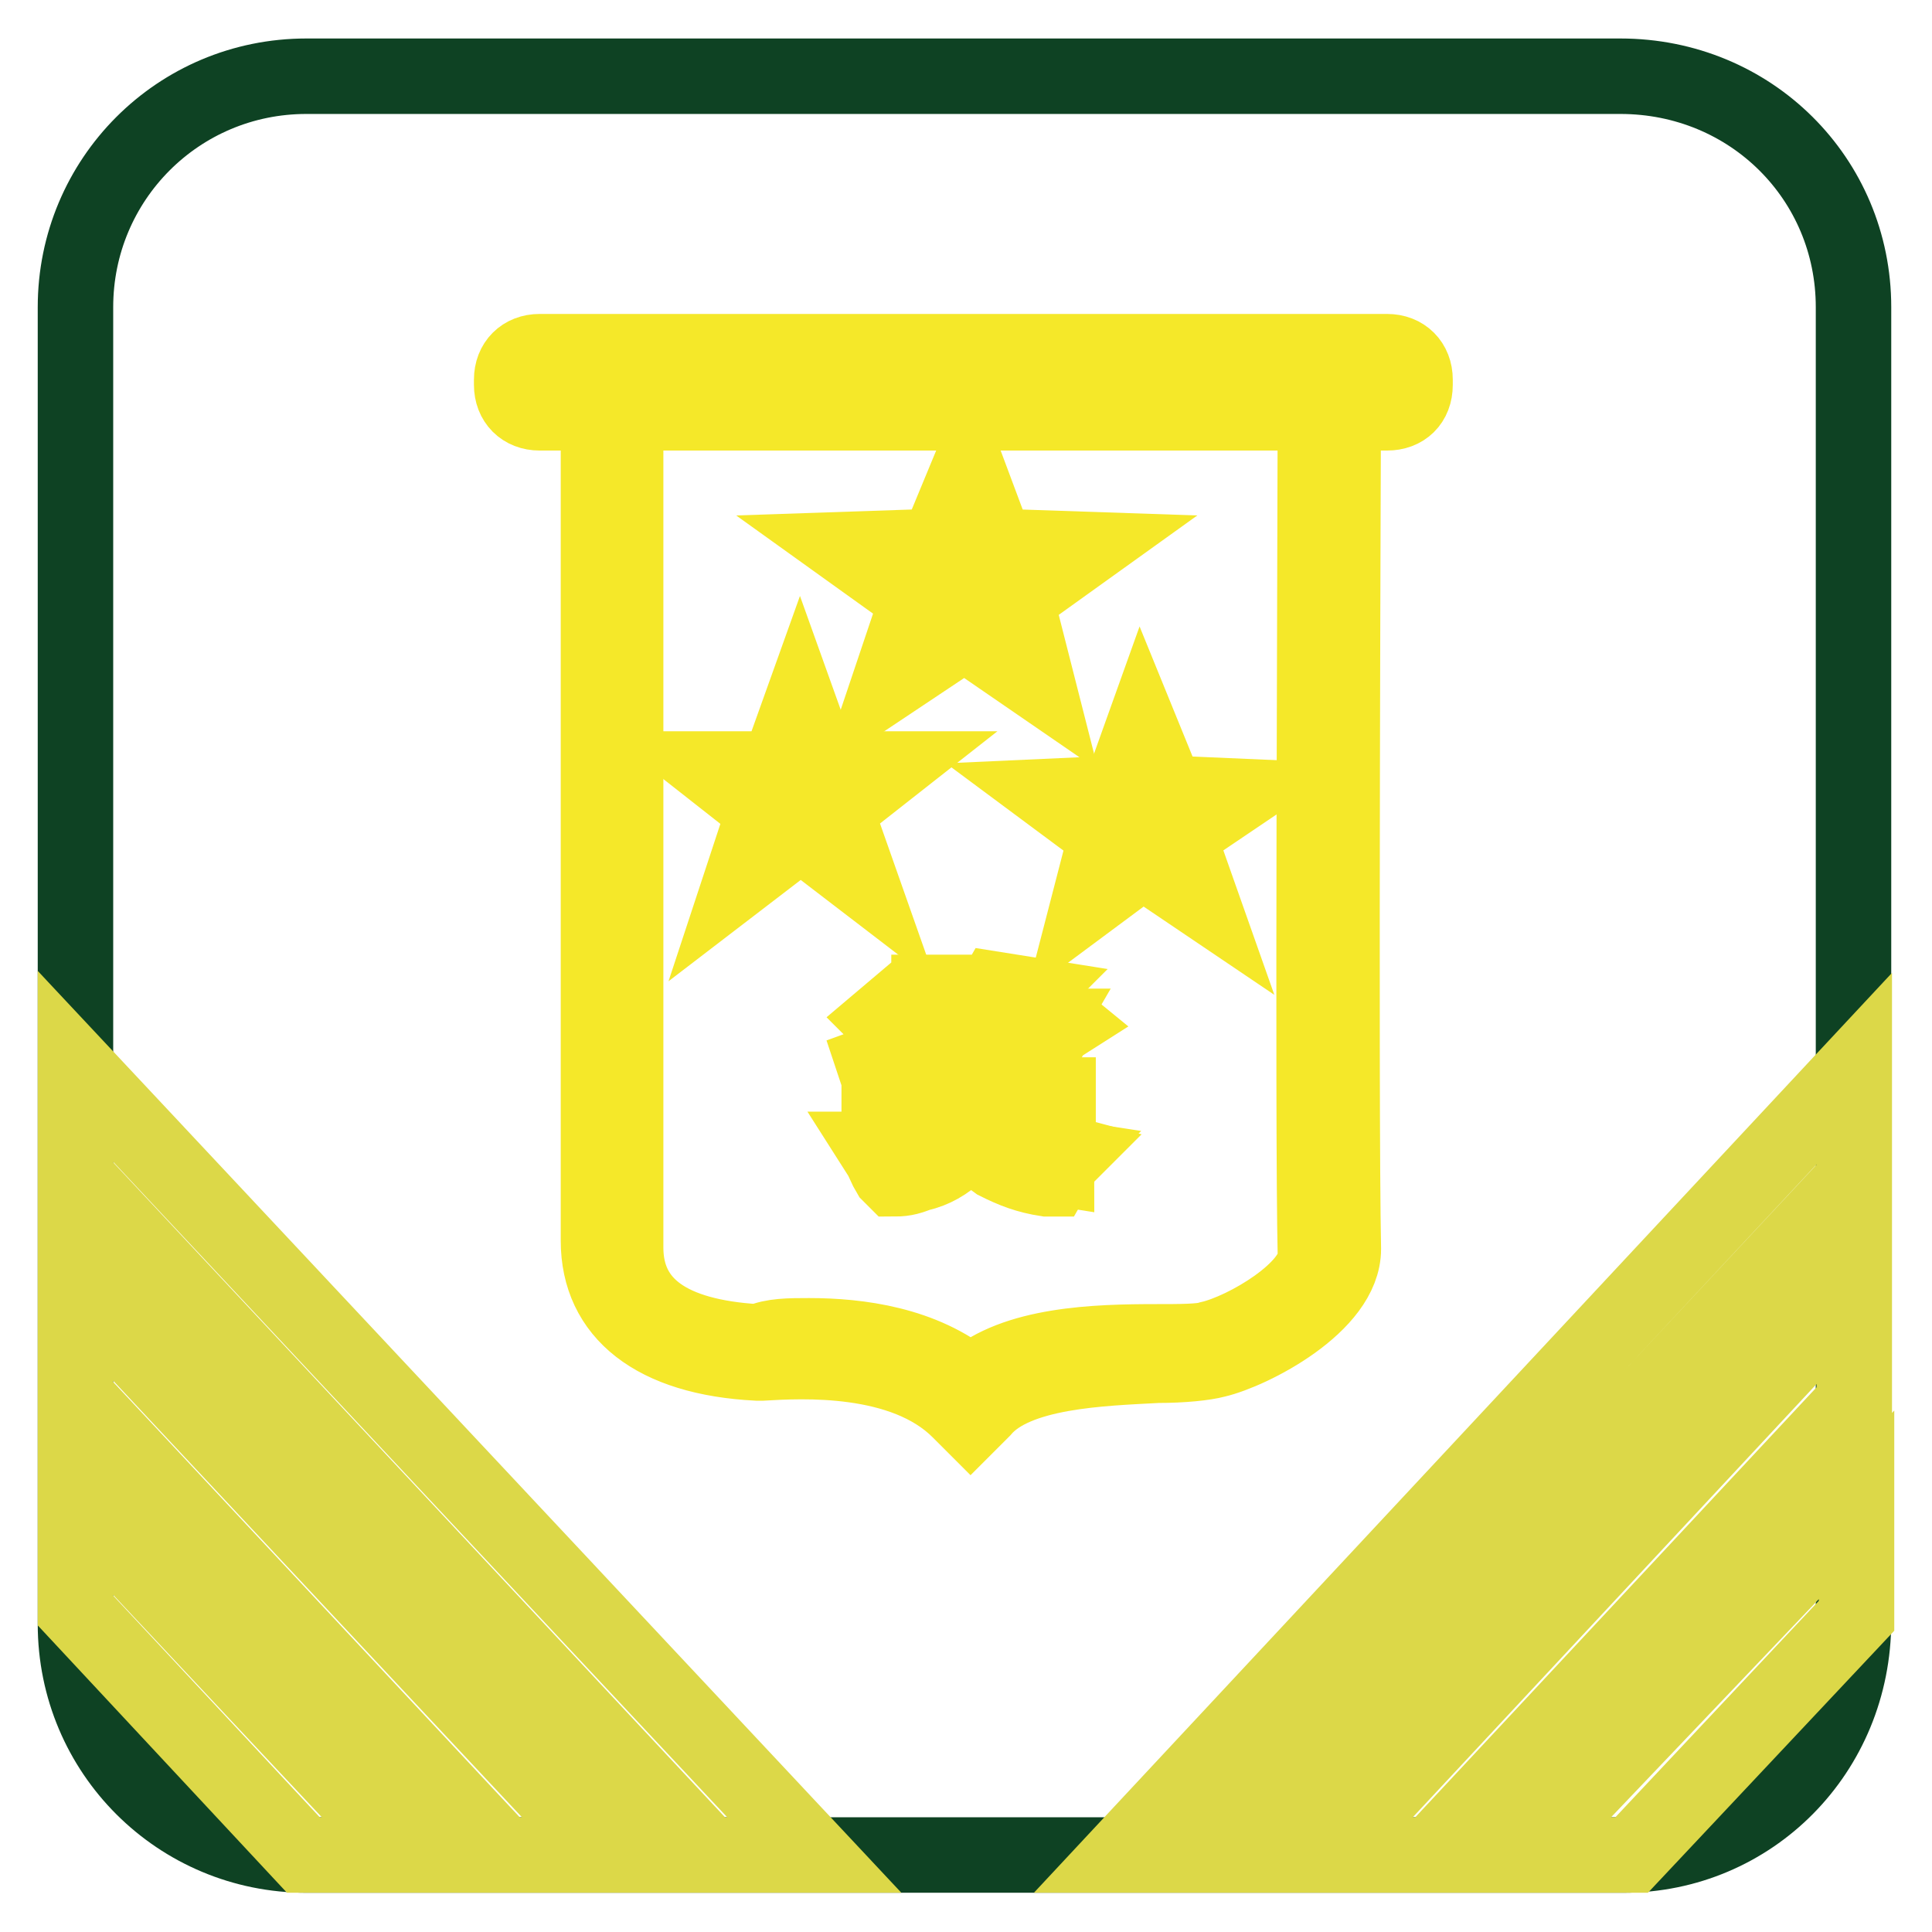
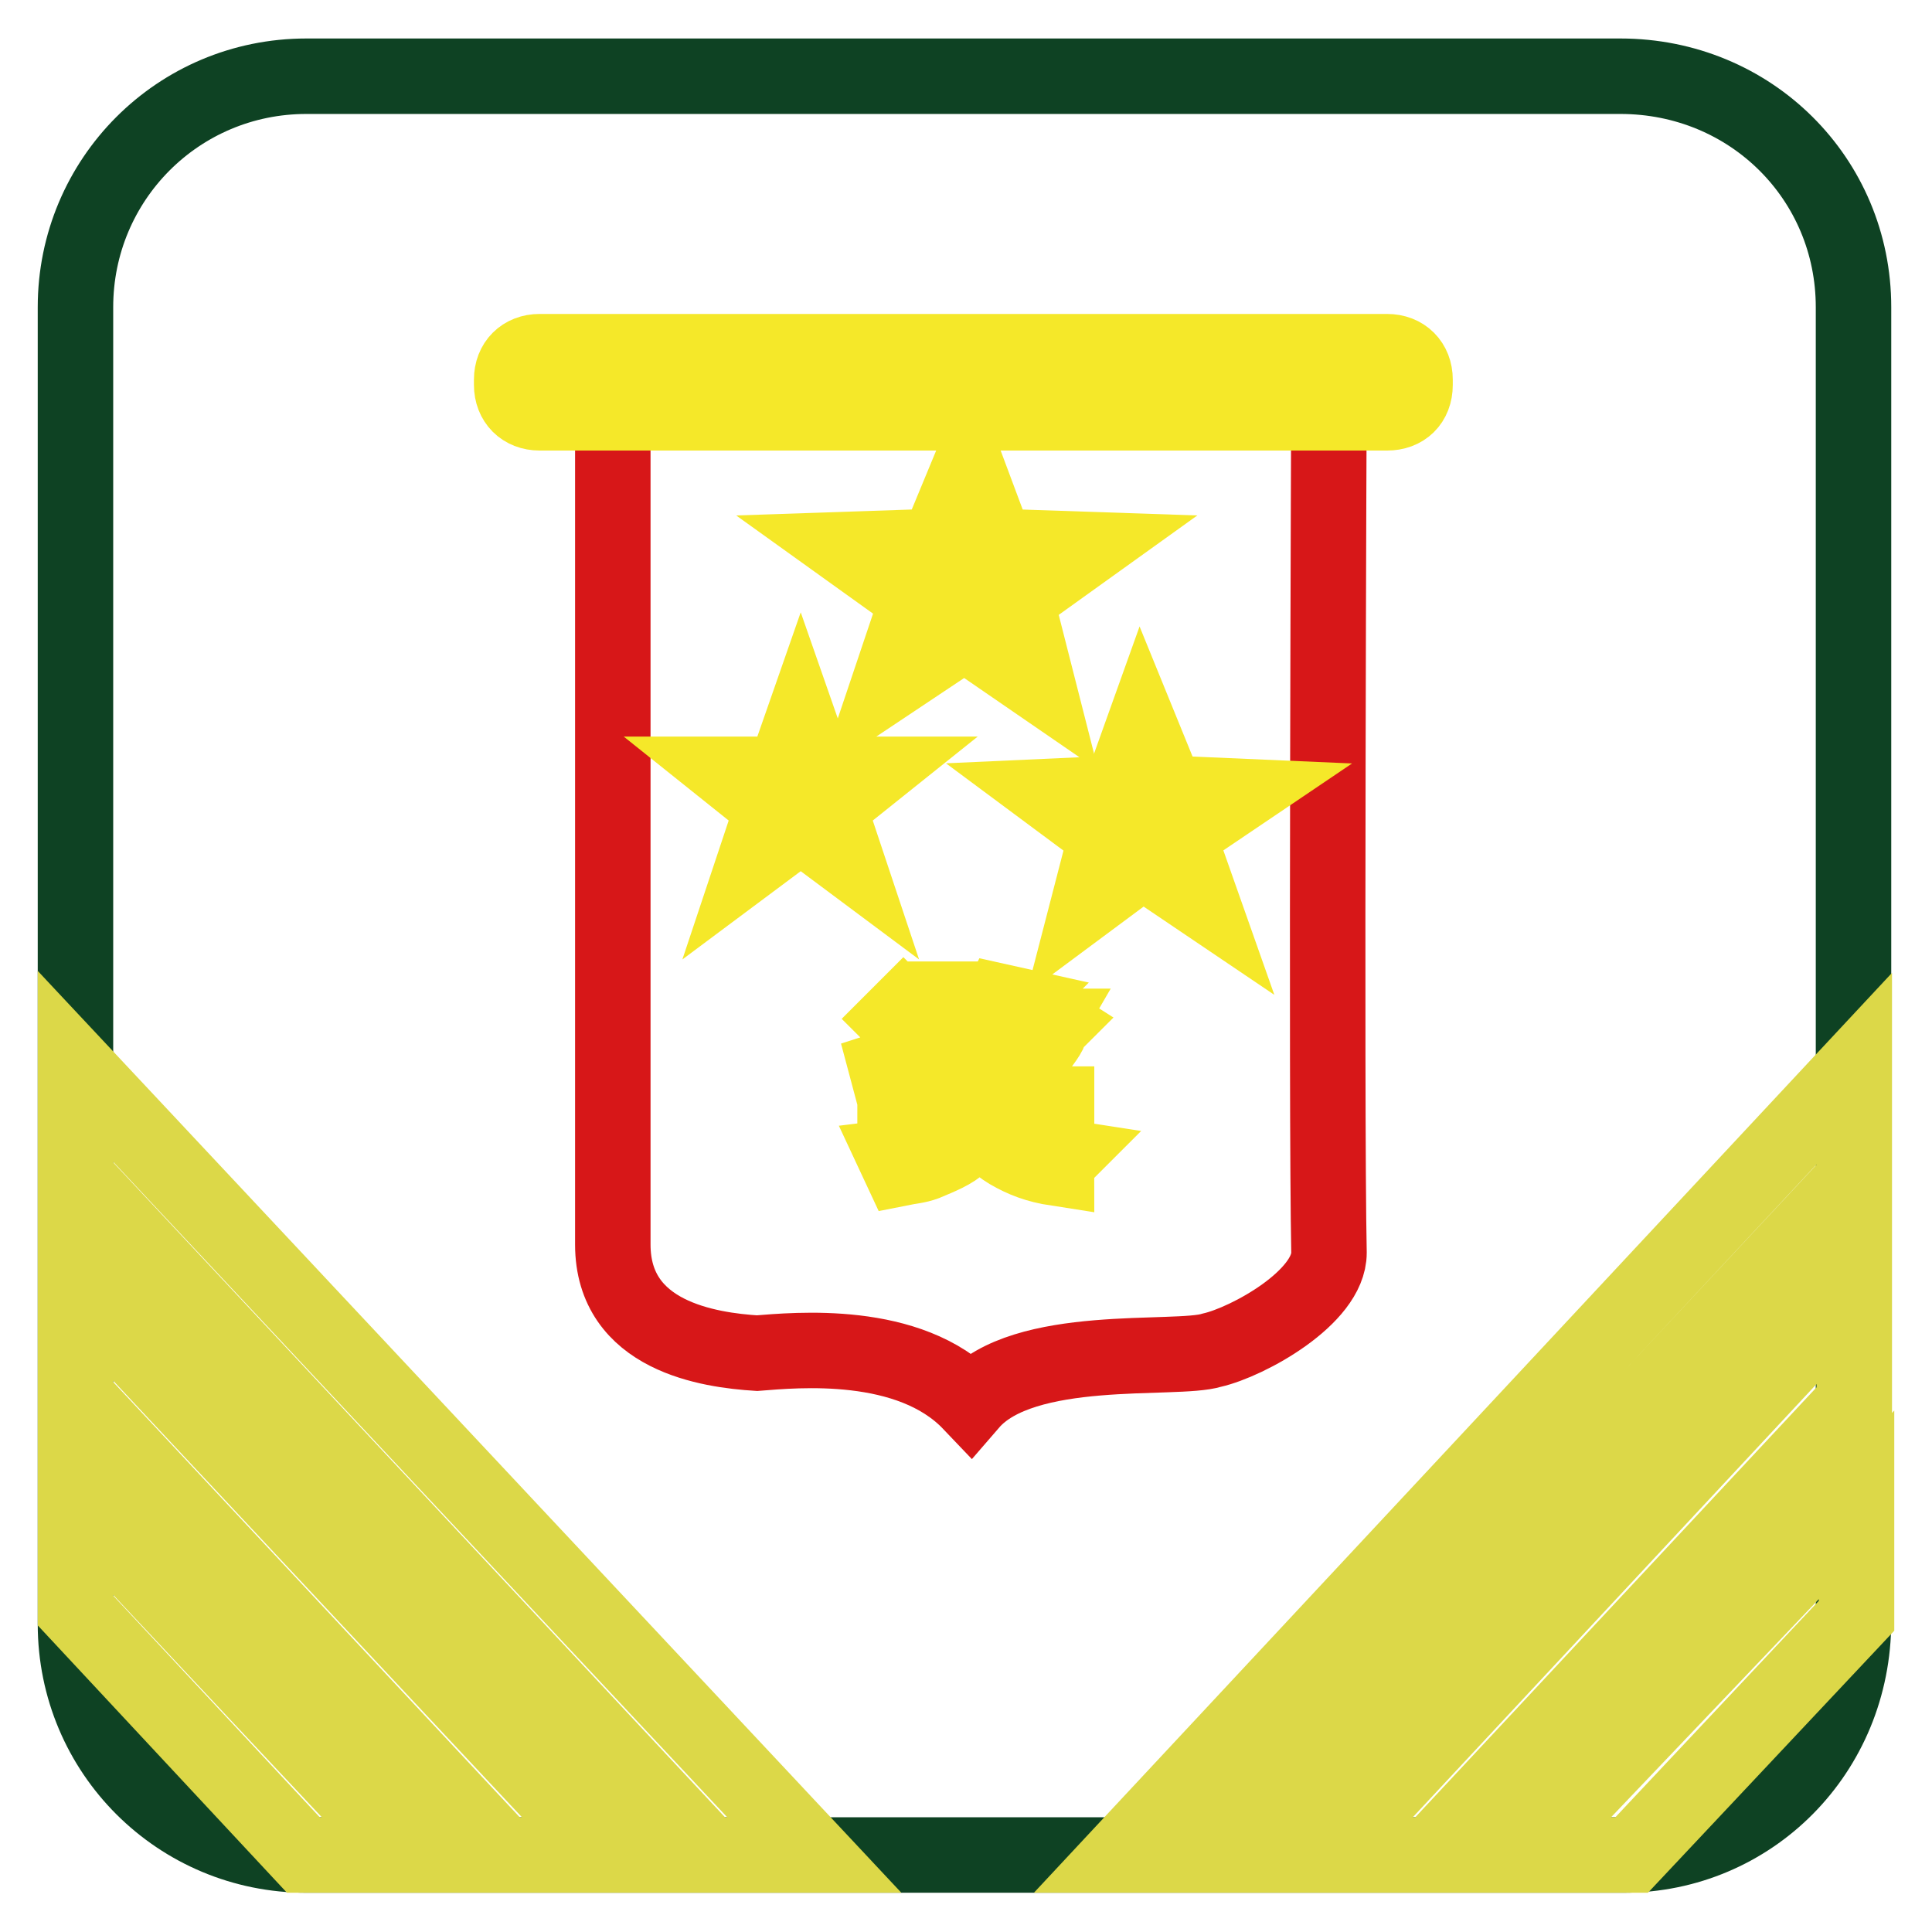
<svg xmlns="http://www.w3.org/2000/svg" version="1.1" x="0px" y="0px" viewBox="0 0 256 256" enable-background="new 0 0 256 256" xml:space="preserve">
  <g>
    <path stroke-width="10" fill-opacity="0" stroke="#0e4223" d="M215.1,245.8H40.6c-16.9,0-30.6-13.6-30.6-30.6V40.7c0-16.9,13.6-30.6,30.6-30.6h174.1 c17.3,0,30.9,13.6,30.9,30.6v174.1C245.6,232.2,232,245.8,215.1,245.8z" />
    <path stroke-width="10" fill-opacity="0" stroke="#dcd848" d="M10,156l83.9,89.8h14L10,141.3V156z M10,185.1l56.7,60.7h14L10,170.3V185.1z M10,213.4l30.2,32.4h14 L10,198.7V213.4z M162.1,245.8l83.6-89.5v-14.7l-97.2,104.2H162.1z M189.7,245.8l56-60v-15.1l-70,75.1H189.7z M215.1,245.8h1.1 l29.8-31.7v-14.7l-44.2,46.4H215.1L215.1,245.8z" />
    <path stroke-width="10" fill-opacity="0" stroke="#d71718" d="M81.1,51.1h95c0,0-0.4,95.7,0,114.9c0,5.9-10.7,11.8-15.5,12.9c-4.8,1.5-25-1.1-32,7 c-8.1-8.5-23.2-7-28.3-6.6c-6.3-0.4-19.1-2.2-19.1-14.4V51.1L81.1,51.1z" />
-     <path stroke-width="10" fill-opacity="0" stroke="#f5e829" d="M128.6,188.4l-1.5-1.5c-7.4-7.4-21-6.6-26.1-6.3h-0.7c-13.6-0.7-21-6.6-21-16.2V48.8h98.7v1.8 c0,1.1-0.4,96.1,0,114.9c0,7.4-12.2,13.6-16.9,14.7c-1.5,0.4-4.4,0.7-7.7,0.7c-7.4,0.4-18.8,0.7-23.2,5.9L128.6,188.4L128.6,188.4z  M107.2,177c6.6,0,15.1,1.1,21.4,6.3c5.9-5.2,16.6-5.5,24.7-5.5c2.9,0,5.9,0,7-0.4c4.8-1.1,14-6.6,14-11c-0.4-17.3,0-99.8,0-113 H82.9v111.9c0,7.7,5.9,11.8,17.3,12.5h0.4C102.4,177,104.6,177,107.2,177z" />
    <path stroke-width="10" fill-opacity="0" stroke="#f5e829" d="M183.8,54.7H71.5c-2.2,0-3.7-1.5-3.7-3.7v-0.7c0-2.2,1.5-3.7,3.7-3.7h112.3c2.2,0,3.7,1.5,3.7,3.7v0.7 C187.5,53.3,186,54.7,183.8,54.7z" />
    <path stroke-width="10" fill-opacity="0" stroke="#f5e829" d="M114.9,73.5l9.6-0.4l3.3-8.1l2.9,8.1l9.6,0.4l-7.7,5.5l2.9,9.2l-7.7-5.5l-8.1,5.5l2.9-9.2L114.9,73.5z" />
    <path stroke-width="10" fill-opacity="0" stroke="#f5e829" d="M137.4,90.4l-9.6-6.6l-9.9,6.6l3.7-11l-9.2-6.6l11.8-0.4l4.1-9.9l3.7,9.9l11.8,0.4l-9.2,6.6L137.4,90.4z  M117.5,74.2l6.3,4.4l-2.2,7.4l6.3-4.4l5.9,4.4l-2.2-7.4l6.3-4.4l-7.4-0.4l-2.2-6.3l-2.6,6.6H117.5z" />
    <path stroke-width="10" fill-opacity="0" stroke="#f5e829" d="M96.9,102.6h7l2.2-6.3l2.2,6.3h7l-5.5,4.4l2.2,6.6l-5.9-4.4l-5.9,4.4l2.2-6.6L96.9,102.6z" />
-     <path stroke-width="10" fill-opacity="0" stroke="#f5e829" d="M113.8,116.2l-7.7-5.9l-7.7,5.9l2.9-8.8l-7-5.5h8.8l2.9-8.1l2.9,8.1h8.8l-7,5.5L113.8,116.2L113.8,116.2z  M106.1,108.1l4,2.9l-1.5-4.4l4.1-3.3h-5.2l-1.5-4.4l-1.5,4.4h-5.2l4,3.3l-1.5,4.4L106.1,108.1L106.1,108.1z" />
    <path stroke-width="10" fill-opacity="0" stroke="#f5e829" d="M142.2,106.3l7-0.4l2.2-6.3l2.6,6.3l7,0.4l-5.9,4.1l2.2,6.6l-5.9-4l-5.5,4l1.8-6.6L142.2,106.3z" />
    <path stroke-width="10" fill-opacity="0" stroke="#f5e829" d="M159.1,119.2l-7.7-5.2l-7,5.2l2.2-8.5l-7-5.2l8.8-0.4l2.9-8.1l3.3,8.1l9.2,0.4l-7.7,5.2L159.1,119.2z  M144.8,107l4,2.9l-1.5,4.8l4-2.9l4,2.9L154,110l4-2.9l-4.8-0.4l-1.8-4.4l-1.5,4.4L144.8,107L144.8,107z" />
    <path stroke-width="10" fill-opacity="0" stroke="#f5e829" d="M123.8,145.3v-4.8c-2.6,1.1-3.7,1.5-5.9,2.6l-0.4-1.5c2.2-0.7,4.4-1.5,6.6-2.6v-4.4v-2.2h1.8v12.9H123.8z  M137,135h1.5l1.1,0.7c0,0-0.4,0.4-0.4,0.7c-0.4,1.1-1.5,2.2-1.8,2.9c-1.1,1.5-2.9,2.6-4.4,3.7c-1.1,0.7-2.6,1.1-4,1.8h1.1 c0,0.4-0.4,0.7-0.4,1.5H140v1.8h-9.2c1.1,1.8,2.2,2.9,4,3.7c1.8,0.7,3.3,1.1,5.9,1.5c-0.4,0.4-0.7,0.7-0.7,1.5 c-2.6-0.4-4.4-1.1-6.3-2.2c-1.8-1.1-2.9-2.2-4.1-4.4c-0.7,1.8-1.5,2.2-2.2,3.3c-1.1,1.1-2.9,1.8-4.8,2.6c-1.1,0.4-1.8,0.4-3.3,0.7 l-0.7-1.5c3.3-0.4,5.5-1.1,7-2.6c1.1-0.7,1.8-1.5,2.2-2.9h-9.2V146h9.9v-1.5h-0.7c-0.4-0.4-0.7-1.1-1.1-1.1c3.7-1.1,5.2-1.5,7-2.6 l-0.7-0.7c-0.7-0.7-1.5-1.1-2.2-1.8l1.1-0.7c0.4,0.4,0.4,0.4,1.1,0.7c0.7,0.7,1.1,1.1,2.2,1.8c1.5-1.1,2.2-2.2,3.3-4.1h-5.9 c-1.1,1.1-1.8,1.8-4.1,3.3l-0.4-0.4c-0.4-0.4-0.4-0.4-1.1-0.7c1.8-1.1,2.9-1.8,4-2.9c0.7-1.1,1.1-1.8,1.5-2.6l1.8,0.4 c0,0-0.4,0.4-0.7,1.1c-0.4,0.4-0.4,0.7-0.7,1.1h4V135z M119.7,133.9c1.1,1.1,1.8,1.8,2.6,2.9l-1.1,1.1c-1.1-1.5-1.5-1.8-2.6-2.9 L119.7,133.9z" />
-     <path stroke-width="10" fill-opacity="0" stroke="#f5e829" d="M117.9,155.6l-0.4-0.7l-0.7-1.5l-0.7-1.1h1.5c2.9-0.4,5.2-1.1,6.6-2.2c0.4-0.4,1.1-0.7,1.1-1.1h-8.8v-3.7 h5.9v-0.4V142c-1.8,0.7-2.6,1.1-4.8,1.8l-0.7,0.4l-1.1-3.3l1.1-0.4c1.1-0.4,2.6-0.7,3.7-1.1l-0.4-0.7c-1.1-1.5-1.5-1.8-2.6-2.9 l-0.7-0.7l2.6-2.2l0.7,0.4l2.9,2.9v-1.8v-2.9h4v5.5c1.5-0.7,2.2-1.5,2.9-2.6c0.7-1.1,1.1-1.5,1.5-2.6l0.4-0.7l4.4,0.7l-1.5,1.5 l-0.4,0.4h4.4l2.2,1.8l-1.1,0.7l-0.4,0.4c-0.4,1.1-1.5,2.6-2.2,3.3c-1.1,1.5-2.9,2.9-4.8,3.7l-2.2,1.1v0.4h9.9v3.7h-8.5 c0.7,0.7,1.5,1.5,2.9,2.2c1.5,0.7,3.3,1.1,5.5,1.5l1.5,0.4l-1.1,1.1c-0.4,0.4-0.4,0.7-0.7,1.5l-0.4,0.7h-0.7 c-2.6-0.4-4.4-1.1-6.6-2.2c-1.5-1.1-2.6-1.8-3.7-3.3c-0.4,0.7-1.1,1.5-1.8,2.2c-1.1,1.1-2.9,2.2-4.8,2.6c-1.1,0.4-1.8,0.7-3.3,0.7 L117.9,155.6L117.9,155.6z M126.3,139.8v3.3c2.6-0.7,3.7-1.1,5.2-1.8c-0.7-0.7-1.5-1.1-2.2-1.8c-0.4,0.4-0.7,0.7-1.5,0.7l-0.7,0.4 L126.3,139.8z M123,137.6l-2.2,1.8c0.7-0.4,1.5-0.7,2.2-0.7V137.6z M131.5,137.2l1.1,0.7c0.7,0.4,1.1,0.7,1.5,1.1 c0.7-0.7,1.1-1.1,1.5-1.8H131.5L131.5,137.2z" />
  </g>
</svg>